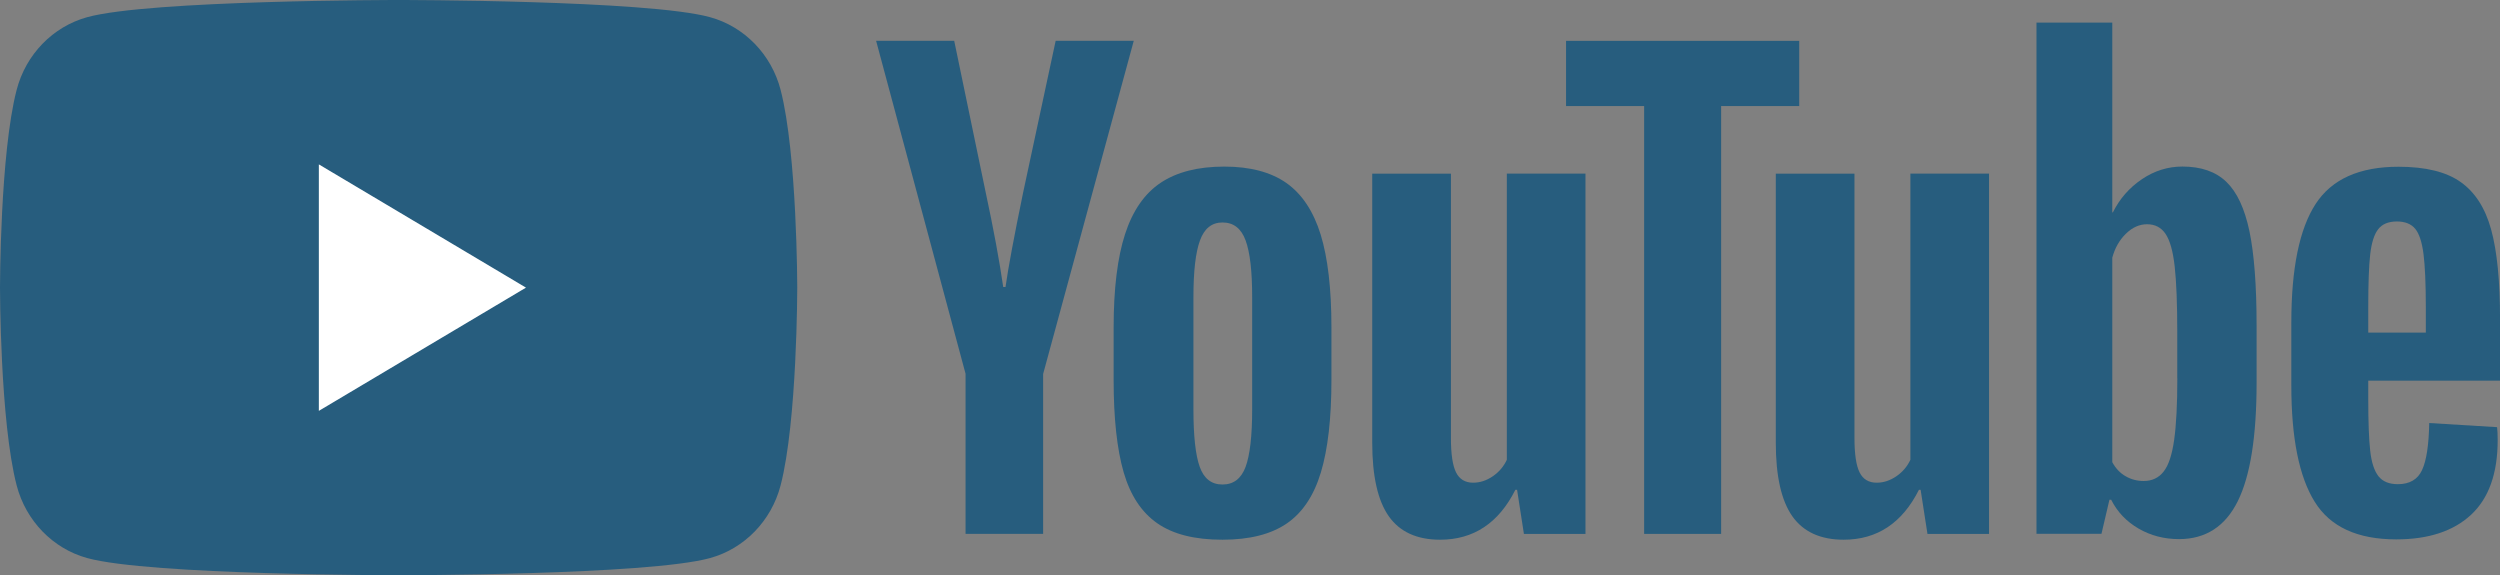
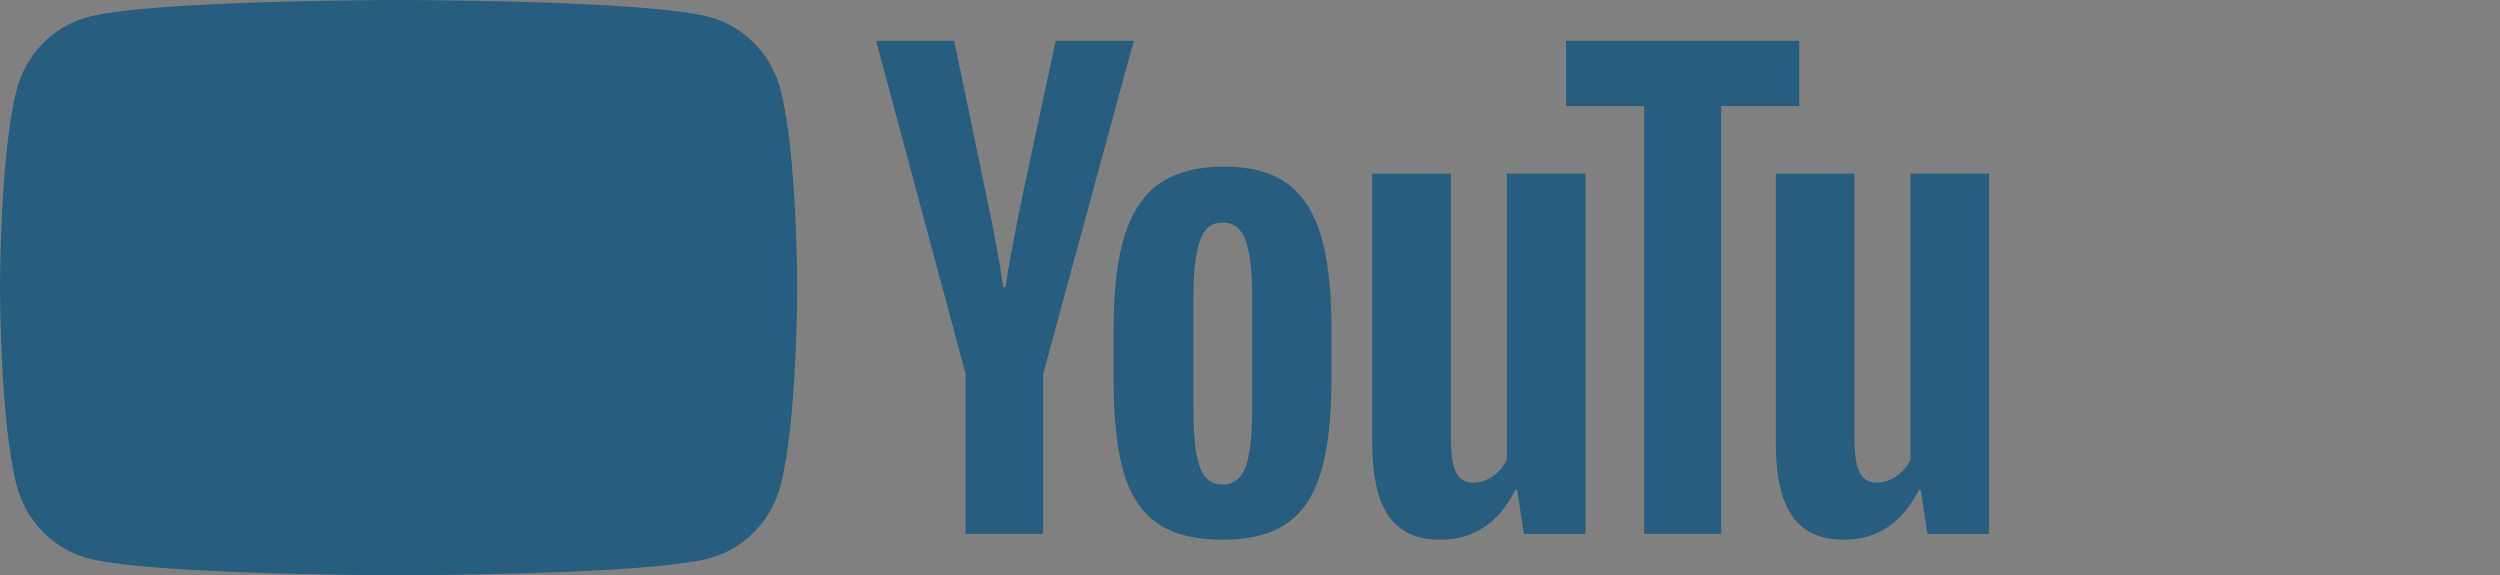
<svg xmlns="http://www.w3.org/2000/svg" width="113" height="26" viewBox="0 0 113 26" fill="none">
  <rect x="0" y="0" width="113" height="26" fill="#808080" stroke="none" />
  <g clip-path="url(#clip0_3149_467)">
    <path d="M35.283 4.06C34.867 2.461 33.648 1.205 32.097 0.777C29.288 0 18.018 0 18.018 0C18.018 0 6.749 0 3.939 0.777C2.388 1.205 1.169 2.461 0.753 4.06C2.25543e-07 6.956 0 13 0 13C0 13 2.25543e-07 19.045 0.753 21.94C1.169 23.539 2.388 24.796 3.939 25.224C6.749 26 18.018 26 18.018 26C18.018 26 29.288 26 32.097 25.224C33.648 24.796 34.867 23.539 35.283 21.94C36.036 19.045 36.036 13 36.036 13C36.036 13 36.033 6.956 35.283 4.06Z" fill="#275D7E" />
-     <path d="M14.412 18.571L23.774 13.001L14.412 7.43V18.571Z" fill="white" />
    <path d="M43.646 16.905L39.6 1.844H43.13L44.548 8.671C44.91 10.353 45.173 11.787 45.346 12.973H45.449C45.568 12.123 45.835 10.698 46.247 8.696L47.716 1.844H51.246L47.149 16.905V24.13H43.643V16.905H43.646Z" fill="#275D7E" />
    <path d="M52.309 23.652C51.597 23.157 51.089 22.386 50.787 21.34C50.487 20.295 50.336 18.907 50.336 17.17V14.807C50.336 13.055 50.508 11.646 50.852 10.585C51.196 9.524 51.733 8.747 52.463 8.261C53.193 7.775 54.151 7.53 55.337 7.53C56.506 7.53 57.441 7.778 58.147 8.273C58.849 8.769 59.366 9.545 59.692 10.597C60.018 11.652 60.181 13.055 60.181 14.807V17.17C60.181 18.907 60.021 20.301 59.704 21.353C59.386 22.407 58.87 23.178 58.158 23.664C57.446 24.15 56.479 24.395 55.26 24.395C54.002 24.398 53.02 24.147 52.309 23.652ZM56.301 21.102C56.497 20.57 56.598 19.705 56.598 18.5V13.428C56.598 12.26 56.5 11.404 56.301 10.866C56.103 10.325 55.756 10.056 55.257 10.056C54.777 10.056 54.435 10.325 54.24 10.866C54.041 11.407 53.943 12.26 53.943 13.428V18.5C53.943 19.705 54.038 20.573 54.228 21.102C54.418 21.634 54.759 21.9 55.257 21.9C55.756 21.9 56.103 21.634 56.301 21.102Z" fill="#275D7E" />
    <path d="M71.663 24.133H68.881L68.572 22.139H68.495C67.739 23.643 66.606 24.395 65.093 24.395C64.046 24.395 63.271 24.041 62.773 23.335C62.275 22.625 62.025 21.519 62.025 20.014V7.849H65.582V19.8C65.582 20.528 65.659 21.045 65.814 21.354C65.968 21.662 66.226 21.818 66.588 21.818C66.896 21.818 67.193 21.72 67.478 21.525C67.763 21.329 67.97 21.081 68.109 20.782V7.846H71.663V24.133Z" fill="#275D7E" />
    <path d="M81.325 4.794H77.795V24.132H74.315V4.794H70.785V1.847H81.325V4.794Z" fill="#275D7E" />
    <path d="M89.904 24.133H87.121L86.812 22.139H86.736C85.979 23.643 84.846 24.395 83.333 24.395C82.286 24.395 81.512 24.041 81.013 23.335C80.515 22.625 80.266 21.519 80.266 20.014V7.849H83.822V19.8C83.822 20.528 83.9 21.045 84.054 21.354C84.208 21.662 84.466 21.818 84.828 21.818C85.136 21.818 85.433 21.72 85.718 21.525C86.003 21.329 86.21 21.081 86.35 20.782V7.846H89.904V24.133Z" fill="#275D7E" />
-     <path d="M101.675 10.45C101.458 9.423 101.111 8.68 100.631 8.219C100.15 7.757 99.489 7.528 98.646 7.528C97.994 7.528 97.382 7.717 96.816 8.099C96.249 8.481 95.81 8.98 95.502 9.6H95.475V1.021H92.049V24.129H94.986L95.347 22.588H95.425C95.701 23.139 96.113 23.57 96.662 23.891C97.21 24.209 97.822 24.368 98.492 24.368C99.693 24.368 100.58 23.796 101.147 22.655C101.713 21.512 101.998 19.73 101.998 17.302V14.725C101.998 12.905 101.888 11.478 101.675 10.45ZM98.415 17.094C98.415 18.28 98.367 19.21 98.272 19.882C98.177 20.555 98.02 21.035 97.795 21.316C97.572 21.601 97.27 21.741 96.893 21.741C96.599 21.741 96.329 21.671 96.08 21.527C95.831 21.387 95.629 21.173 95.475 20.891V11.649C95.594 11.206 95.801 10.845 96.095 10.56C96.386 10.276 96.706 10.136 97.047 10.136C97.409 10.136 97.688 10.282 97.884 10.573C98.082 10.866 98.219 11.355 98.296 12.046C98.373 12.737 98.412 13.719 98.412 14.994V17.094H98.415Z" fill="#275D7E" />
-     <path d="M107.045 18.033C107.045 19.078 107.075 19.861 107.134 20.384C107.193 20.907 107.318 21.286 107.508 21.527C107.698 21.766 107.988 21.885 108.383 21.885C108.914 21.885 109.282 21.671 109.477 21.246C109.676 20.821 109.783 20.112 109.801 19.121L112.868 19.308C112.886 19.448 112.895 19.644 112.895 19.892C112.895 21.396 112.494 22.521 111.696 23.264C110.898 24.007 109.768 24.38 108.309 24.38C106.556 24.38 105.327 23.814 104.624 22.68C103.918 21.546 103.568 19.794 103.568 17.421V14.578C103.568 12.135 103.933 10.349 104.663 9.224C105.393 8.099 106.642 7.537 108.412 7.537C109.632 7.537 110.569 7.766 111.222 8.228C111.874 8.689 112.334 9.405 112.601 10.38C112.868 11.355 113.002 12.7 113.002 14.419V17.207H107.045V18.033ZM107.496 10.359C107.315 10.588 107.196 10.964 107.134 11.487C107.075 12.01 107.045 12.801 107.045 13.865V15.033H109.647V13.865C109.647 12.82 109.611 12.028 109.543 11.487C109.475 10.946 109.35 10.566 109.169 10.343C108.988 10.123 108.709 10.01 108.332 10.01C107.953 10.013 107.674 10.129 107.496 10.359Z" fill="#275D7E" />
  </g>
  <defs>
    <clipPath id="clip0_3149_467">
      <rect width="113" height="26" fill="white" />
    </clipPath>
  </defs>
</svg>